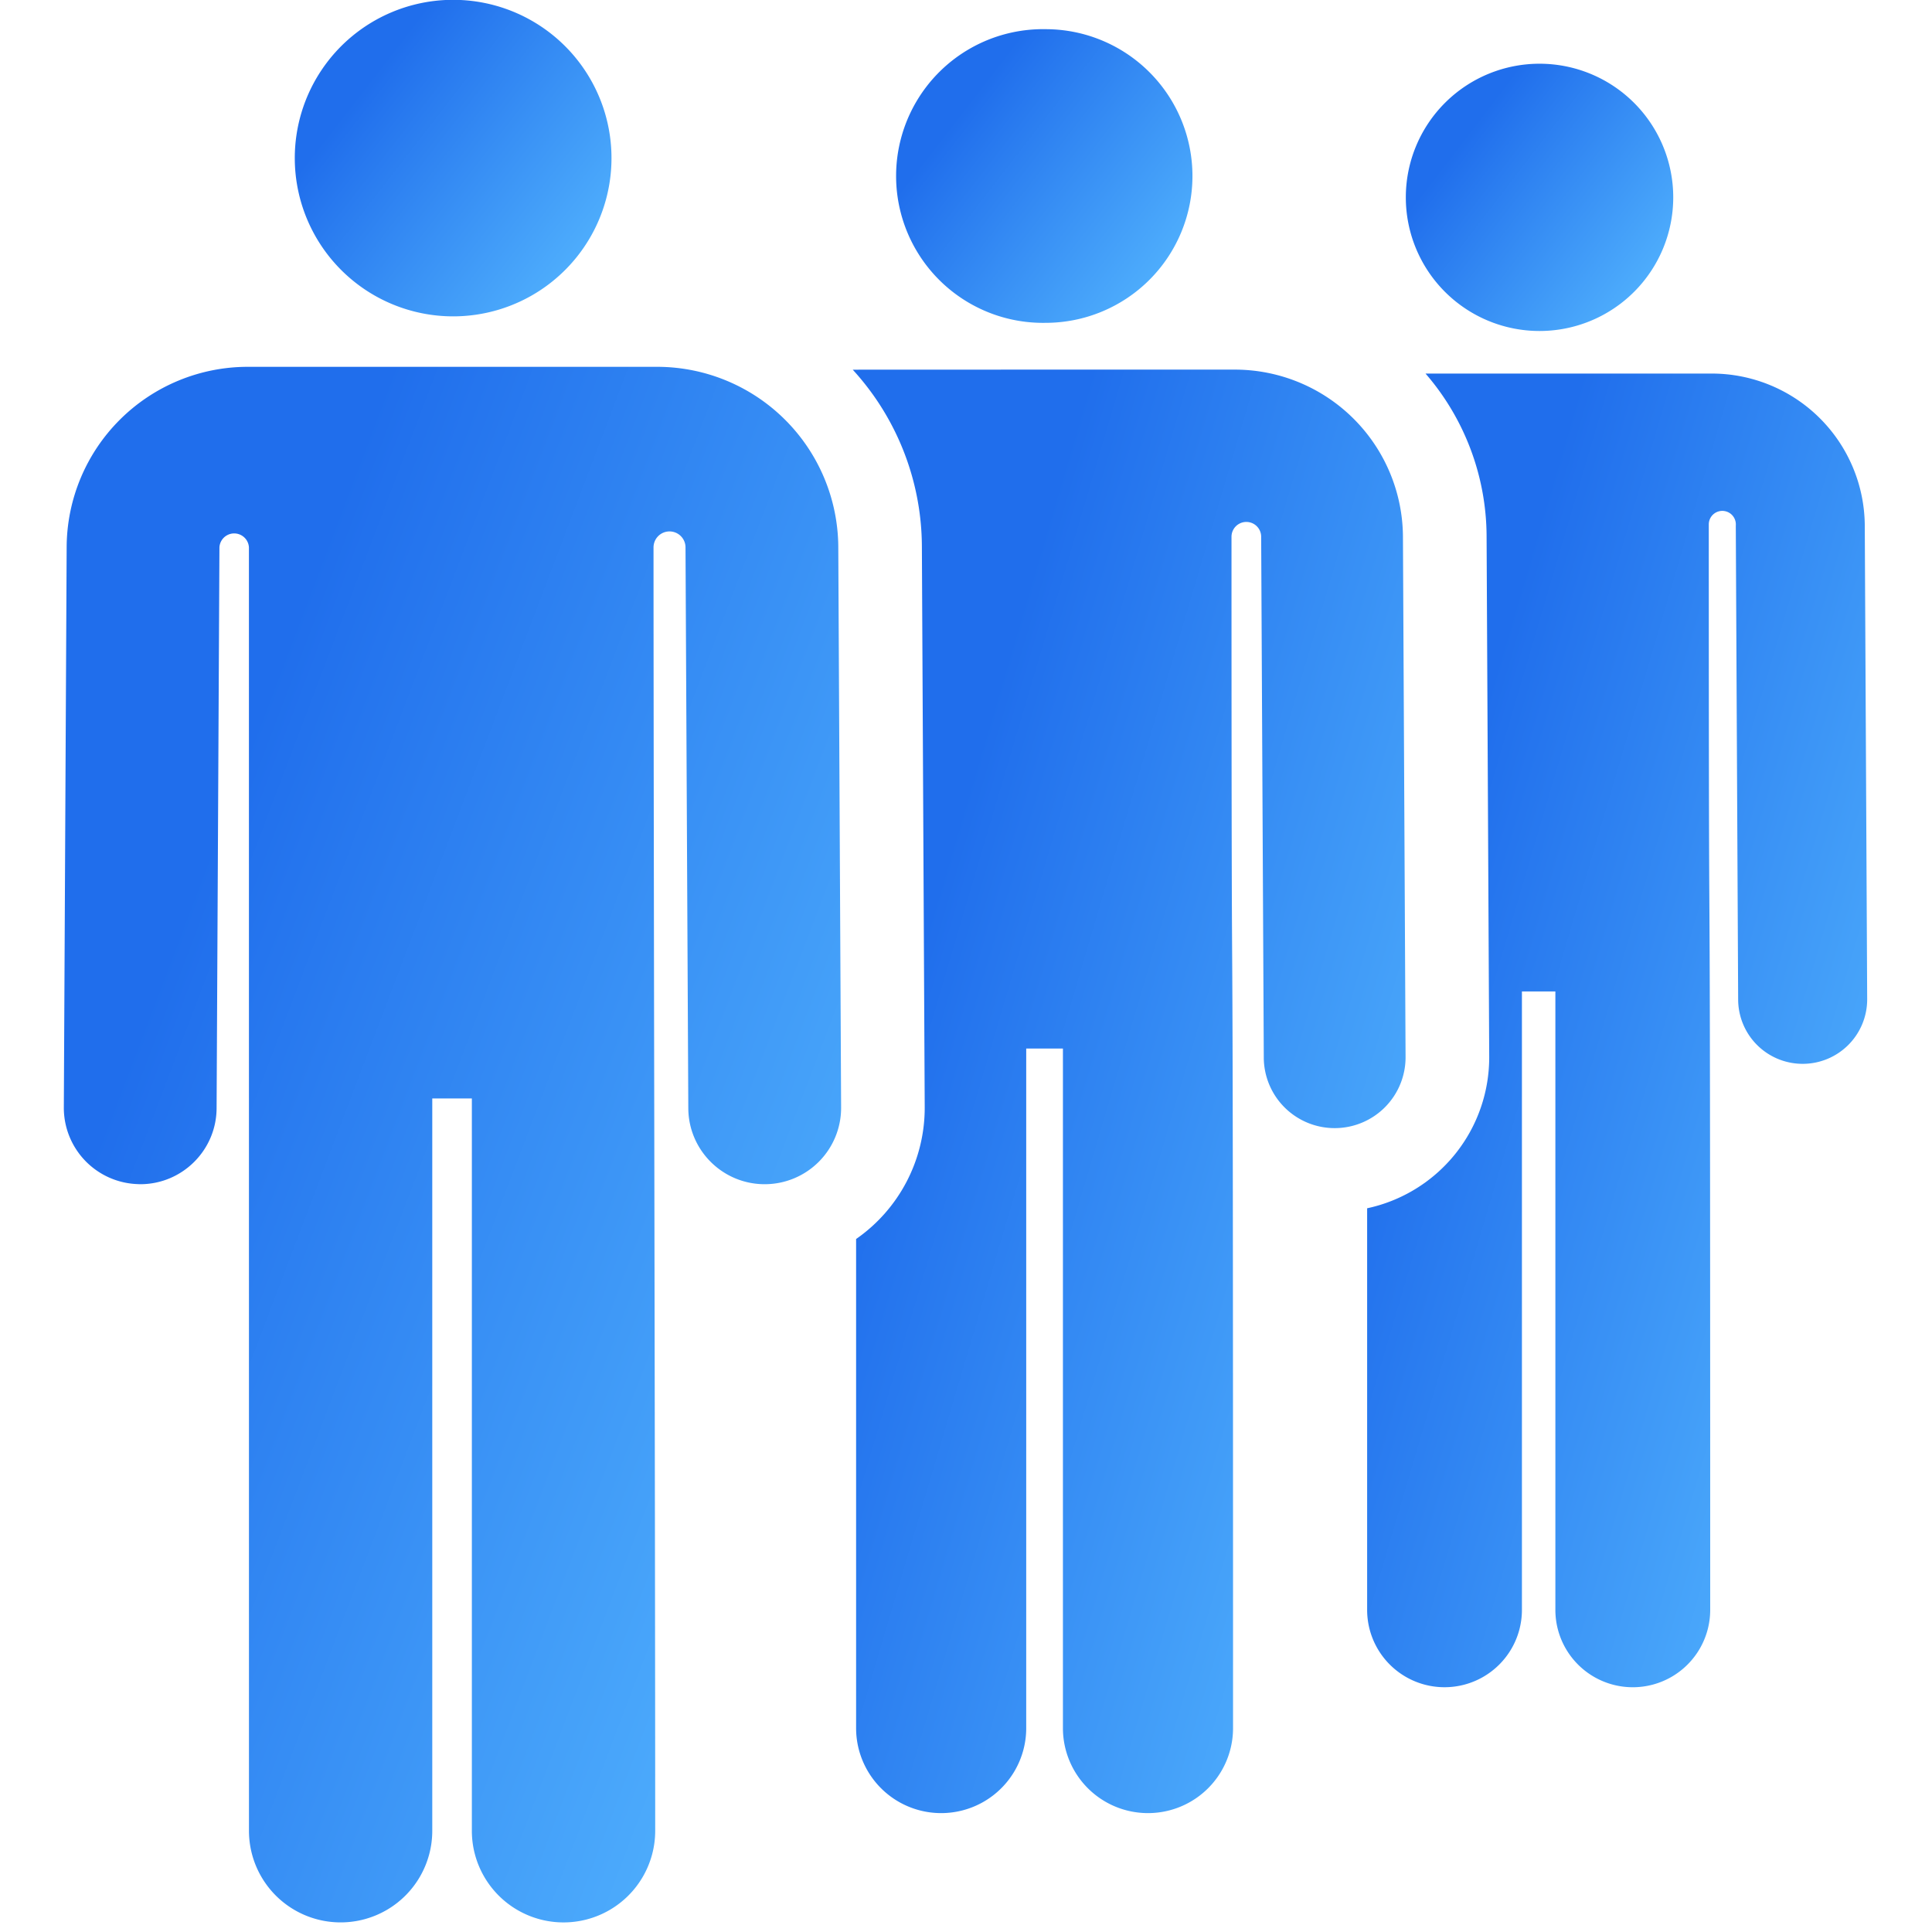
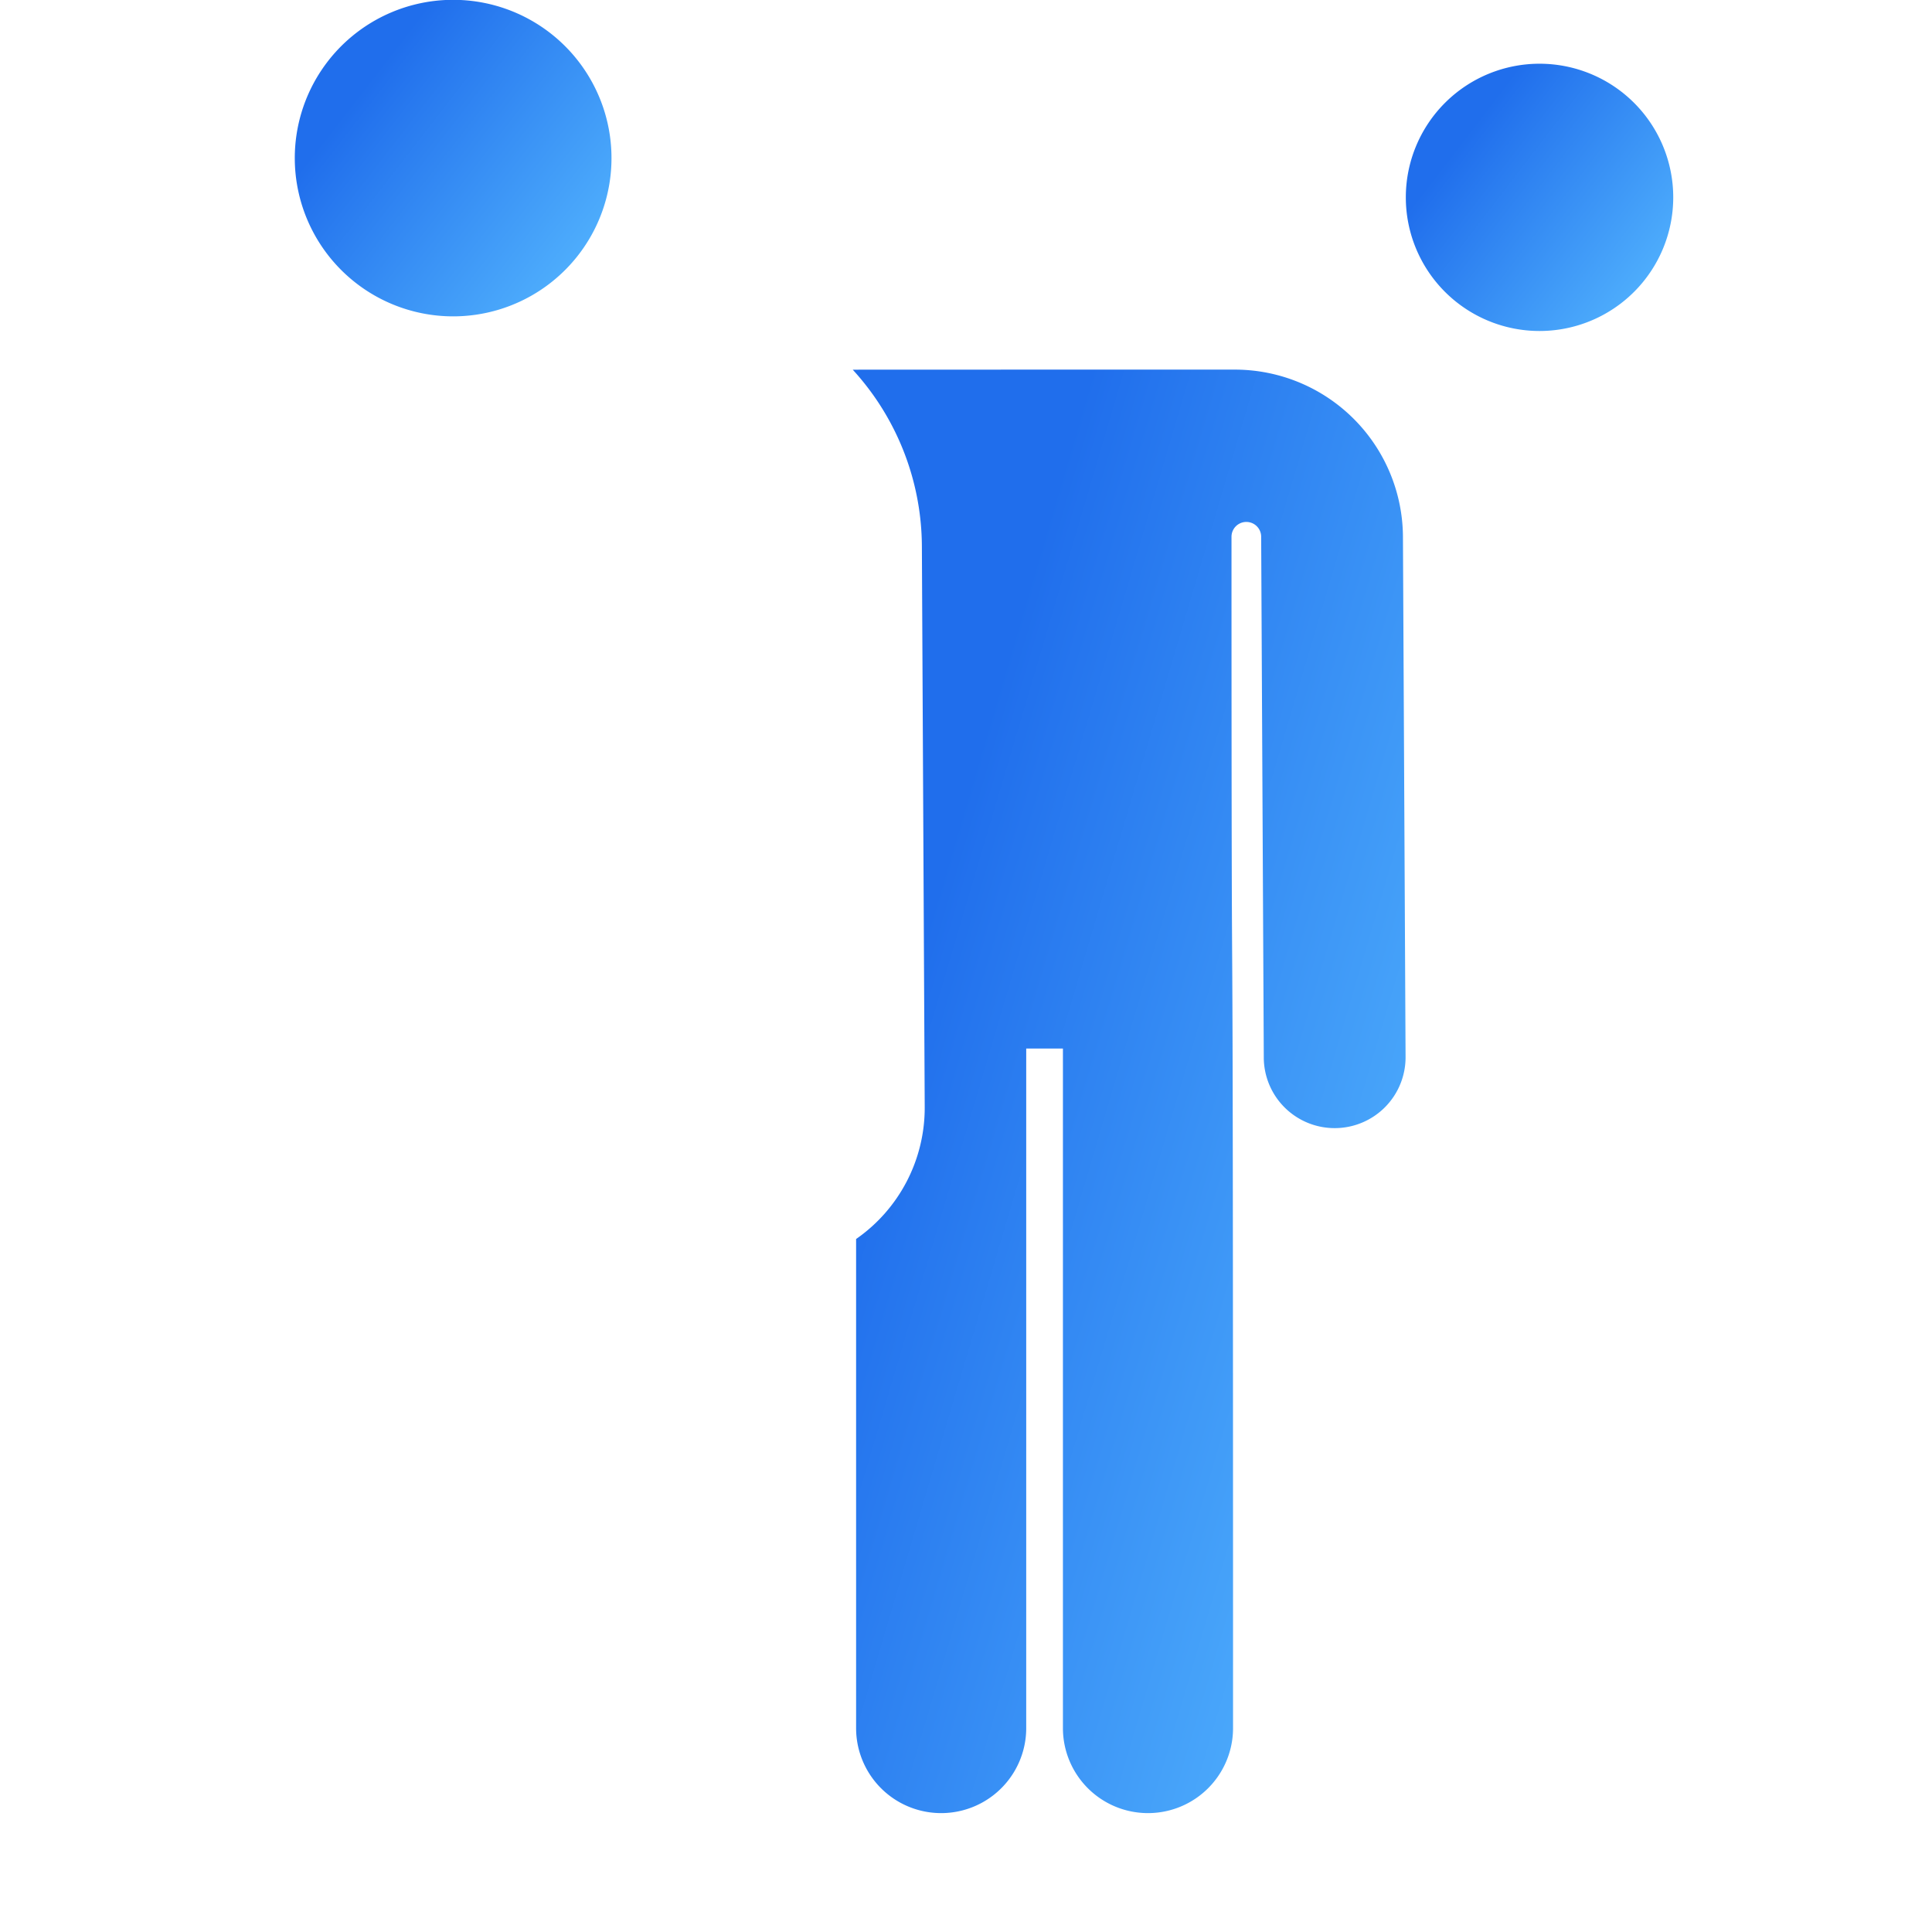
<svg xmlns="http://www.w3.org/2000/svg" viewBox="0 0 46 46" fill-rule="evenodd" clip-rule="evenodd" stroke-linejoin="round" stroke-miterlimit="2">
  <g transform="translate(0 -953)">
    <g id="ico-pro-prio" transform="matrix(1.665 0 0 2.48 103.123 941.952)">
-       <path fill="none" d="M-61.944 4.454h27.632V23h-27.632z" />
      <g transform="matrix(.614 0 0 .412 -61.023 4.454)" id="ico-pro-prio.svg">
        <clipPath id="_clip1">
          <path d="M0 0h42v45H0z" />
        </clipPath>
        <g clip-path="url(#_clip1)" fill-rule="nonzero">
-           <path d="M41.944 12.245a3.564 3.564 0 00-3.555-3.538h-6.675a5.823 5.823 0 011.422 3.786l.061 12.128a3.596 3.596 0 01-2.843 3.537v9.358a1.802 1.802 0 103.605 0V23.105h.779v14.411a1.803 1.803 0 103.606 0c0-23.864-.032-10.167-.033-25.294a.315.315 0 11.63 0l-.001.038.055 11.038a1.502 1.502 0 001.503 1.494h.007A1.502 1.502 0 0042 23.283l-.056-11.038z" fill="url(#_Linear2)" />
          <path d="M34.369 7.715a3.114 3.114 0 100-6.228 3.114 3.114 0 000 6.228z" fill="url(#_Linear3)" />
          <path d="M31.249 24.631l-.061-12.128a3.916 3.916 0 00-3.907-3.888c-.322 0-8.725 0-8.907.002a6.135 6.135 0 011.61 4.112l.066 13.07a3.725 3.725 0 01-1.598 3.075v11.397a1.981 1.981 0 003.962 0V24.436h.855v15.835a1.981 1.981 0 003.962 0c0-26.205-.035-11.191-.036-27.761a.345.345 0 11.691 0v.009l.061 12.129a1.65 1.65 0 001.651 1.642h.008a1.65 1.65 0 001.643-1.659z" fill="url(#_Linear4)" />
-           <path d="M13.827 8.55H4.276a4.219 4.219 0 00-4.21 4.189L0 25.809a1.78 1.78 0 001.728 1.786l.042.002h.009c.979 0 1.774-.791 1.779-1.77l.066-13.07a.344.344 0 01.687.001l.001 29.906a2.134 2.134 0 104.269 0V25.599h.922v17.065a2.135 2.135 0 004.27 0c0-7.635-.037-21.912-.039-29.905a.372.372 0 01.745-.002l.065 13.07c.005.98.801 1.77 1.779 1.77h.01a1.78 1.78 0 001.77-1.788l-.066-13.07a4.221 4.221 0 00-4.21-4.189z" fill="url(#_Linear5)" />
          <path d="M9.066 7.374a3.688 3.688 0 10-3.687-3.687 3.689 3.689 0 003.687 3.687z" fill="url(#_Linear6)" />
-           <path d="M22.864 7.525a3.421 3.421 0 100-6.843 3.422 3.422 0 100 6.843z" fill="url(#_Linear7)" />
        </g>
      </g>
    </g>
  </g>
  <defs>
    <linearGradient id="_Linear2" x1="0" y1="0" x2="1" y2="0" gradientUnits="userSpaceOnUse" gradientTransform="rotate(16.341 -30.838 124.882) scale(14.431)">
      <stop offset="0" stop-color="#206eec" />
      <stop offset=".47" stop-color="#3991f5" />
      <stop offset="1" stop-color="#56b8ff" />
    </linearGradient>
    <linearGradient id="_Linear3" x1="0" y1="0" x2="1" y2="0" gradientUnits="userSpaceOnUse" gradientTransform="rotate(37.62 12.891 49.91) scale(6.369)">
      <stop offset="0" stop-color="#206eec" />
      <stop offset=".47" stop-color="#3991f5" />
      <stop offset="1" stop-color="#56b8ff" />
    </linearGradient>
    <linearGradient id="_Linear4" x1="0" y1="0" x2="1" y2="0" gradientUnits="userSpaceOnUse" gradientTransform="rotate(16.435 -37.758 84.206) scale(15.945)">
      <stop offset="0" stop-color="#206eec" />
      <stop offset=".47" stop-color="#3991f5" />
      <stop offset="1" stop-color="#56b8ff" />
    </linearGradient>
    <linearGradient id="_Linear5" x1="0" y1="0" x2="1" y2="0" gradientUnits="userSpaceOnUse" gradientTransform="rotate(21.05 -36.233 22.032) scale(21.814)">
      <stop offset="0" stop-color="#206eec" />
      <stop offset=".47" stop-color="#3991f5" />
      <stop offset="1" stop-color="#56b8ff" />
    </linearGradient>
    <linearGradient id="_Linear6" x1="0" y1="0" x2="1" y2="0" gradientUnits="userSpaceOnUse" gradientTransform="rotate(37.62 2.036 11.786) scale(7.542)">
      <stop offset="0" stop-color="#206eec" />
      <stop offset=".47" stop-color="#3991f5" />
      <stop offset="1" stop-color="#56b8ff" />
    </linearGradient>
    <linearGradient id="_Linear7" x1="0" y1="0" x2="1" y2="0" gradientUnits="userSpaceOnUse" gradientTransform="rotate(37.62 8.115 32.49) scale(6.999)">
      <stop offset="0" stop-color="#206eec" />
      <stop offset=".47" stop-color="#3991f5" />
      <stop offset="1" stop-color="#56b8ff" />
    </linearGradient>
  </defs>
</svg>